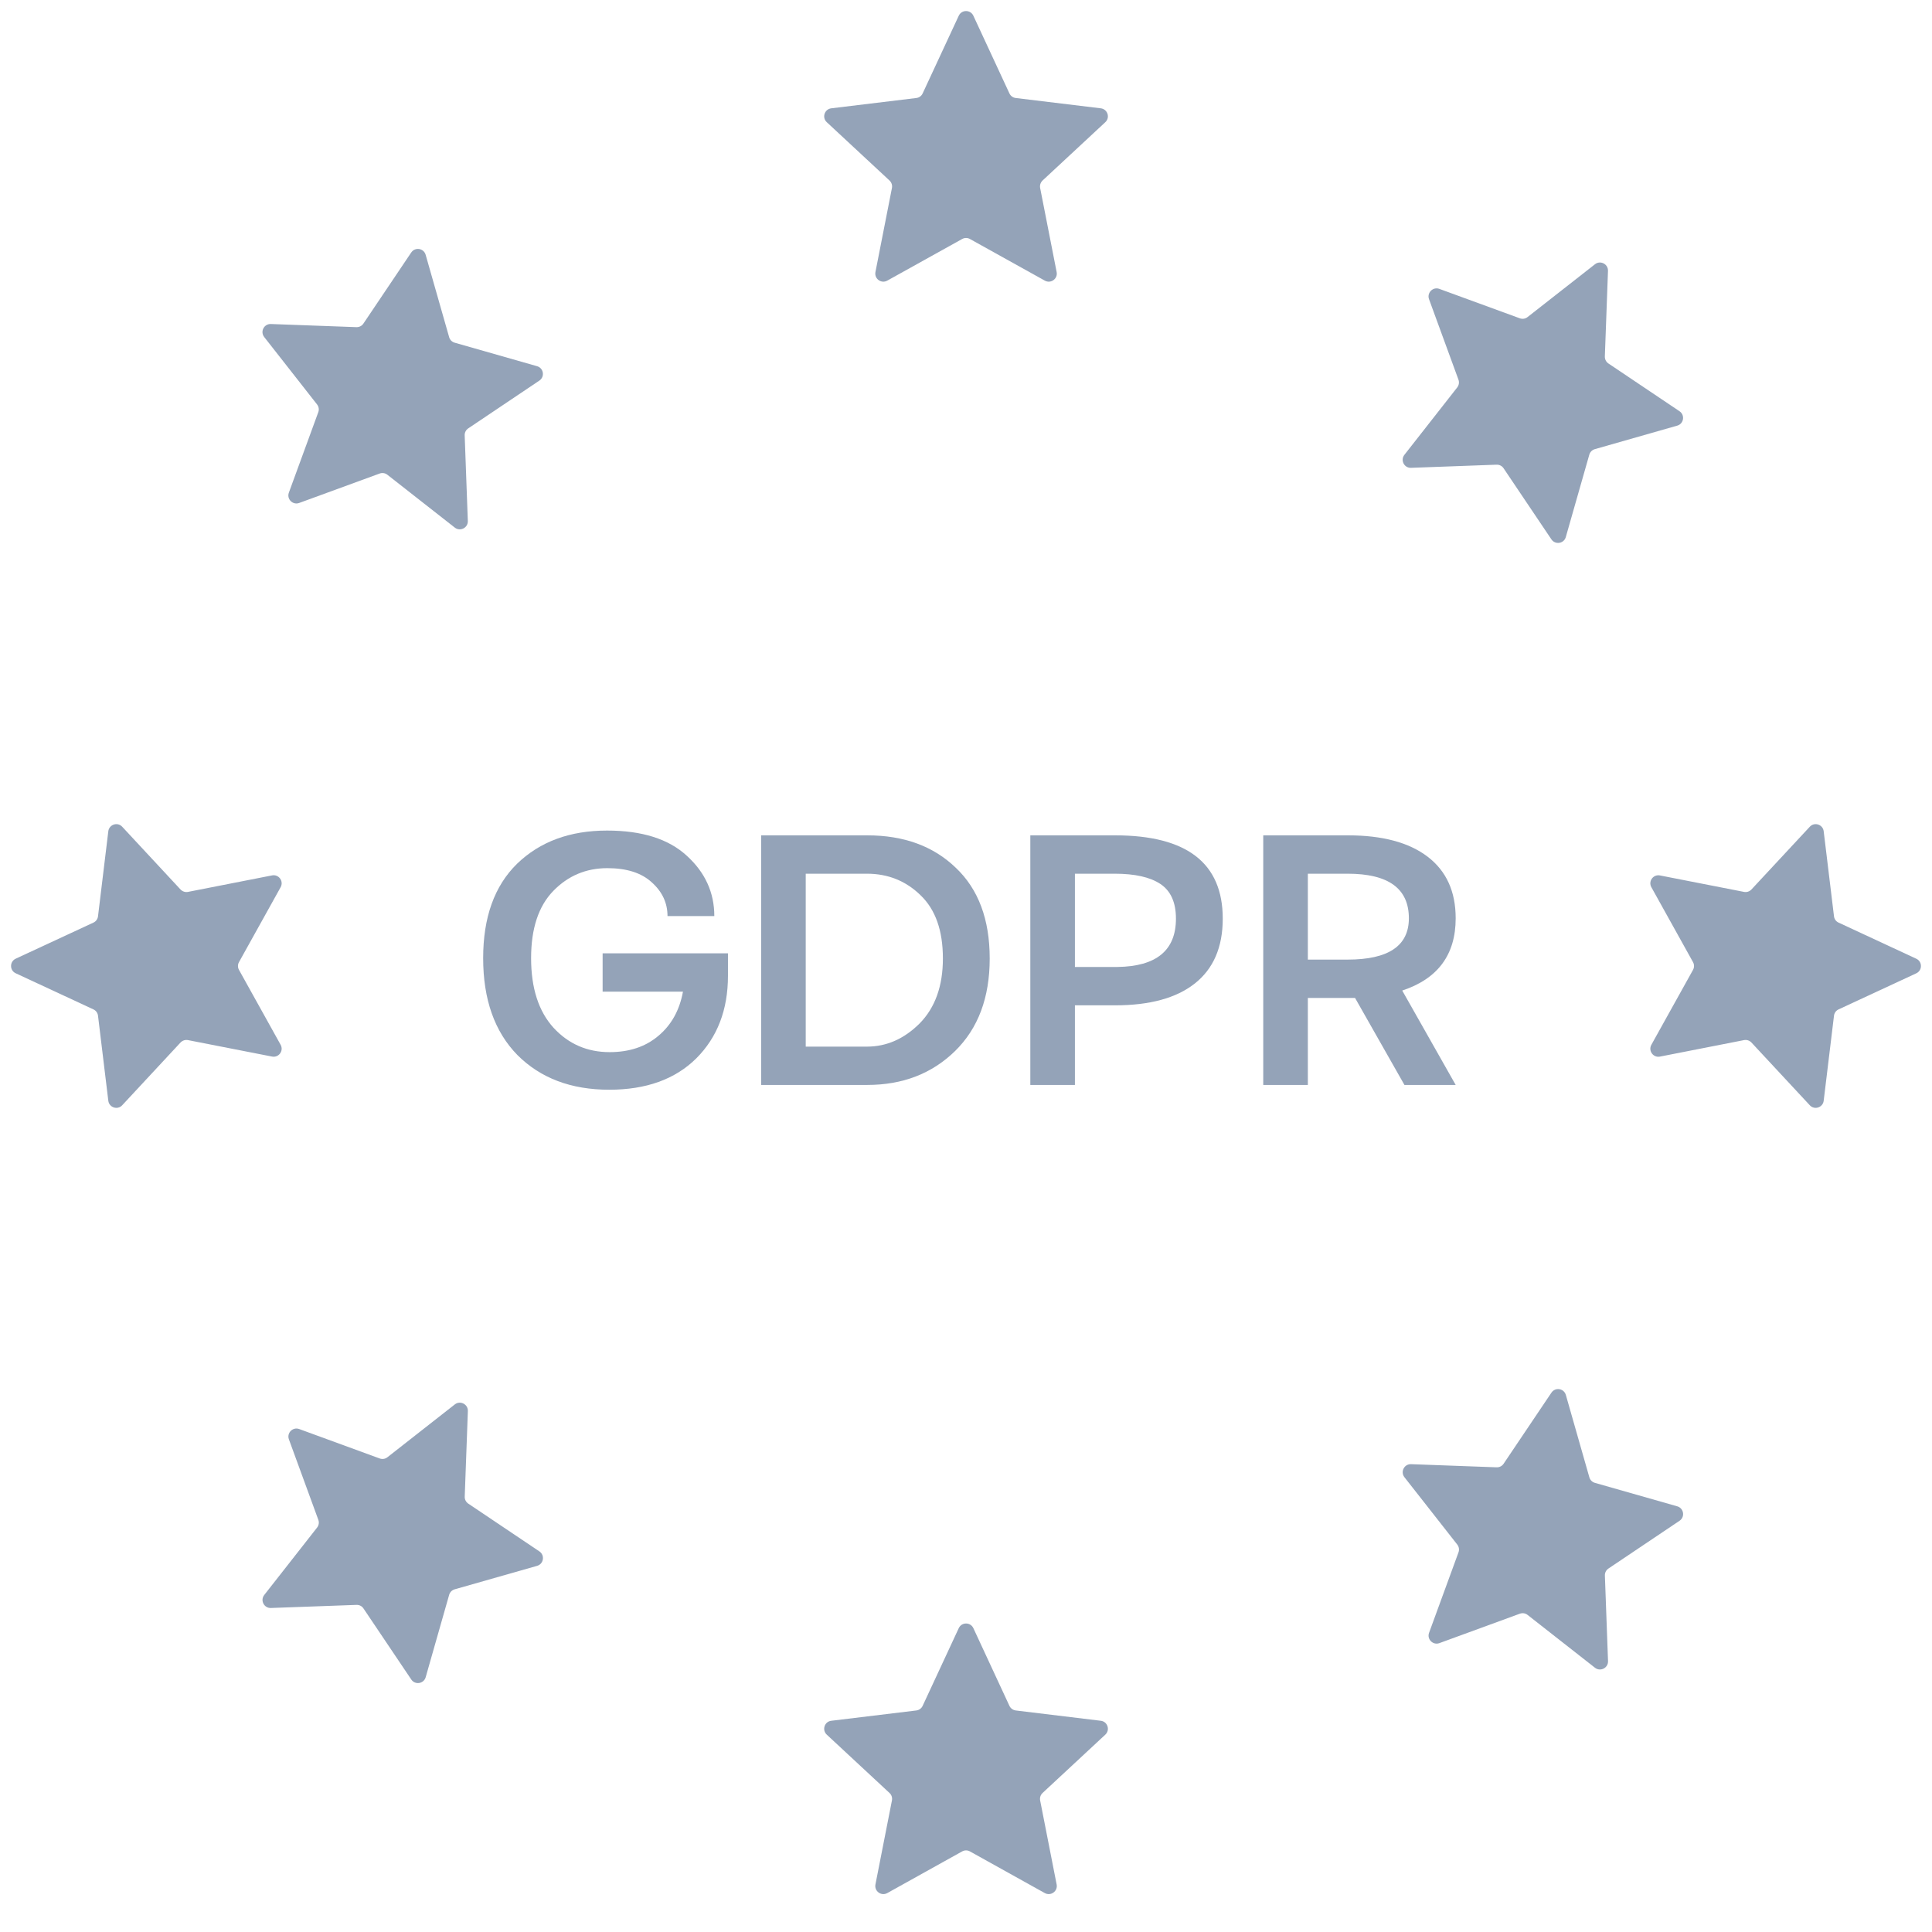
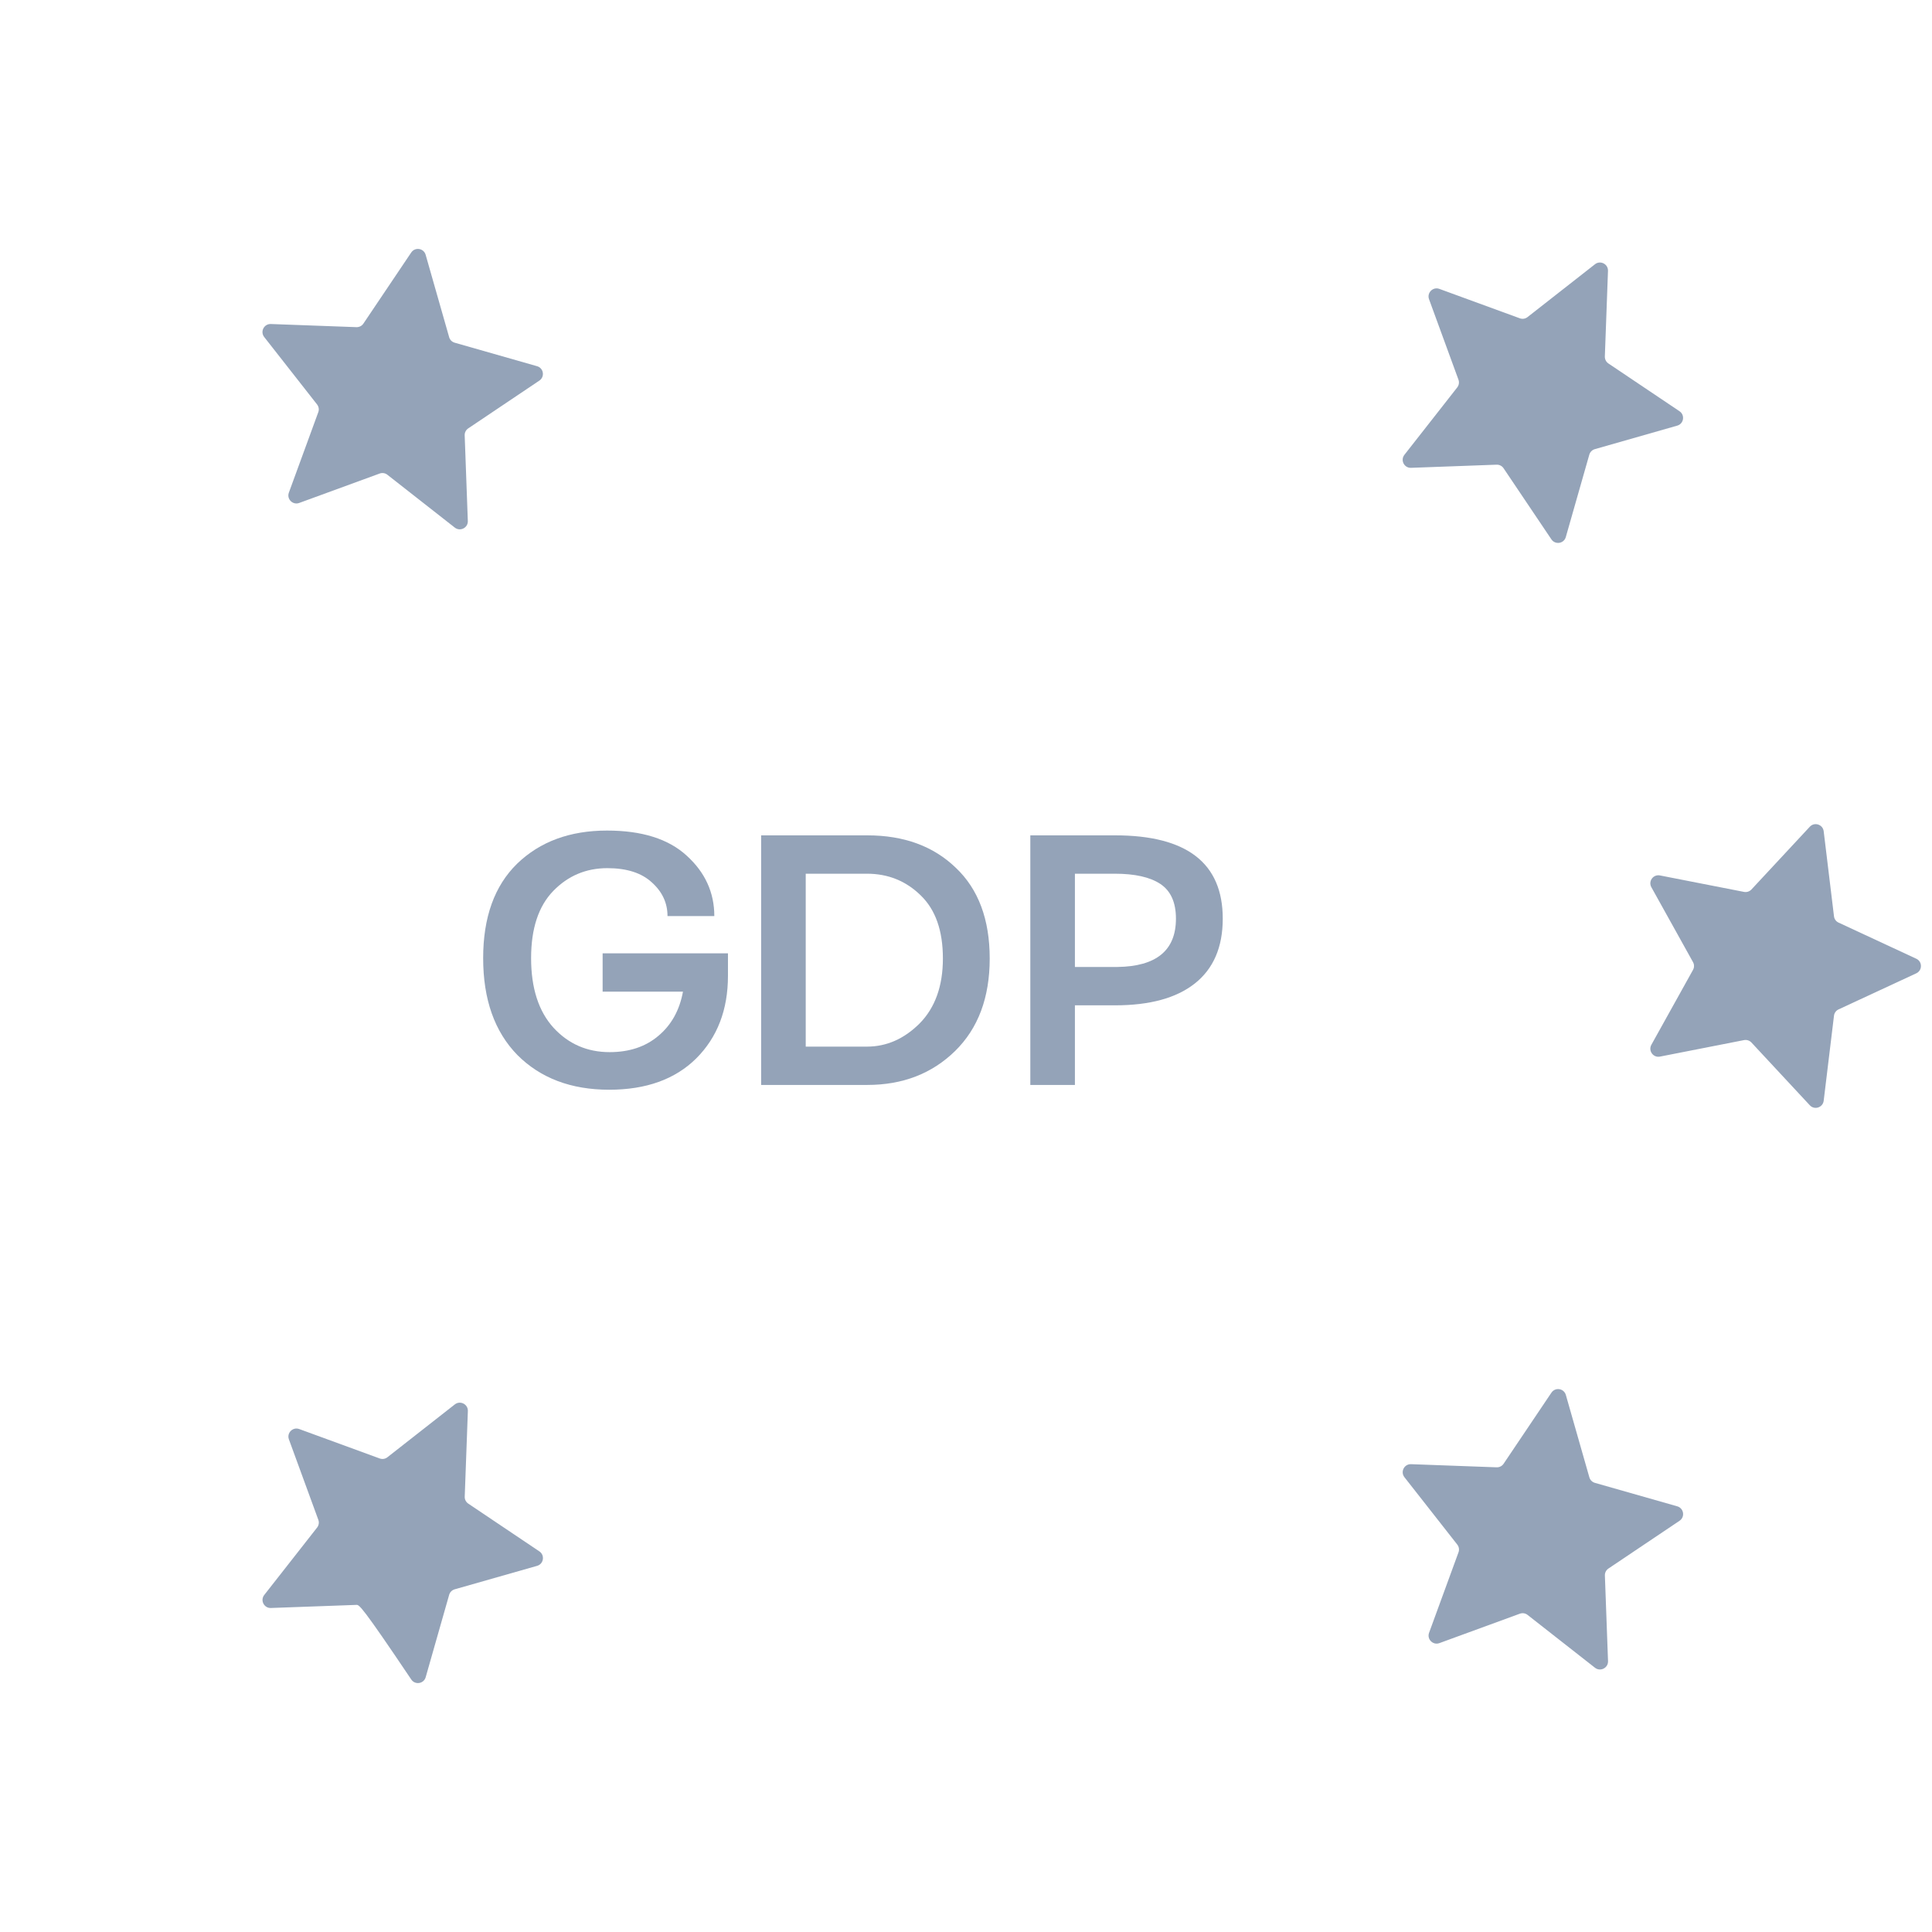
<svg xmlns="http://www.w3.org/2000/svg" width="48" height="48" viewBox="0 0 48 48" fill="none">
-   <path d="M23.82 0.391C23.892 0.236 24.111 0.236 24.183 0.391L25.079 2.321C25.108 2.384 25.168 2.427 25.236 2.435L27.349 2.691C27.518 2.712 27.586 2.921 27.461 3.036L25.902 4.485C25.852 4.533 25.829 4.603 25.842 4.67L26.252 6.759C26.285 6.926 26.107 7.055 25.958 6.972L24.098 5.938C24.038 5.904 23.964 5.904 23.904 5.938L22.044 6.972C21.895 7.055 21.718 6.926 21.75 6.759L22.16 4.67C22.173 4.603 22.151 4.533 22.1 4.485L20.541 3.036C20.416 2.921 20.484 2.712 20.653 2.691L22.766 2.435C22.835 2.427 22.894 2.384 22.923 2.321L23.82 0.391Z" fill="#94A3B8" />
-   <path d="M23.82 40.451C23.892 40.297 24.111 40.297 24.183 40.451L25.079 42.381C25.108 42.444 25.168 42.487 25.236 42.496L27.349 42.752C27.518 42.772 27.586 42.981 27.461 43.097L25.902 44.546C25.852 44.593 25.829 44.663 25.842 44.731L26.252 46.819C26.285 46.986 26.107 47.115 25.958 47.033L24.098 45.998C24.038 45.964 23.964 45.964 23.904 45.998L22.044 47.033C21.895 47.115 21.718 46.986 21.75 46.819L22.16 44.731C22.173 44.663 22.151 44.593 22.1 44.546L20.541 43.097C20.416 42.981 20.484 42.772 20.653 42.752L22.766 42.496C22.835 42.487 22.894 42.444 22.923 42.381L23.82 40.451Z" fill="#94A3B8" />
-   <path d="M0.391 24.181C0.236 24.11 0.236 23.89 0.391 23.818L2.321 22.922C2.384 22.893 2.427 22.833 2.435 22.765L2.691 20.652C2.712 20.483 2.921 20.415 3.036 20.54L4.485 22.099C4.533 22.149 4.603 22.172 4.67 22.159L6.759 21.749C6.926 21.716 7.055 21.894 6.972 22.043L5.938 23.903C5.904 23.963 5.904 24.037 5.938 24.097L6.972 25.957C7.055 26.106 6.926 26.283 6.759 26.25L4.67 25.841C4.603 25.828 4.533 25.851 4.485 25.901L3.036 27.46C2.921 27.585 2.712 27.517 2.691 27.348L2.435 25.235C2.427 25.166 2.384 25.107 2.321 25.078L0.391 24.181Z" fill="#94A3B8" />
  <path d="M47.609 23.819C47.764 23.89 47.764 24.11 47.609 24.182L45.679 25.078C45.616 25.107 45.573 25.167 45.565 25.235L45.309 27.348C45.288 27.517 45.08 27.585 44.964 27.46L43.514 25.901C43.467 25.851 43.398 25.828 43.33 25.841L41.241 26.251C41.074 26.284 40.945 26.106 41.028 25.957L42.062 24.097C42.096 24.037 42.096 23.963 42.062 23.903L41.028 22.043C40.945 21.894 41.074 21.717 41.241 21.75L43.33 22.159C43.398 22.172 43.467 22.149 43.514 22.099L44.964 20.54C45.08 20.415 45.288 20.483 45.309 20.652L45.565 22.765C45.573 22.834 45.616 22.893 45.679 22.922L47.609 23.819Z" fill="#94A3B8" />
-   <path d="M7.178 35.761C7.119 35.601 7.274 35.446 7.434 35.504L9.433 36.235C9.498 36.259 9.571 36.248 9.625 36.205L11.3 34.892C11.434 34.787 11.63 34.887 11.624 35.057L11.546 37.184C11.543 37.253 11.577 37.318 11.634 37.357L13.401 38.544C13.542 38.639 13.508 38.856 13.344 38.903L11.297 39.486C11.23 39.505 11.178 39.557 11.159 39.624L10.576 41.67C10.529 41.834 10.313 41.868 10.218 41.727L9.03 39.961C8.992 39.903 8.926 39.87 8.857 39.873L6.73 39.95C6.56 39.956 6.46 39.761 6.565 39.627L7.878 37.952C7.921 37.897 7.933 37.825 7.909 37.76L7.178 35.761Z" fill="#94A3B8" />
+   <path d="M7.178 35.761C7.119 35.601 7.274 35.446 7.434 35.504L9.433 36.235C9.498 36.259 9.571 36.248 9.625 36.205L11.3 34.892C11.434 34.787 11.63 34.887 11.624 35.057L11.546 37.184C11.543 37.253 11.577 37.318 11.634 37.357L13.401 38.544C13.542 38.639 13.508 38.856 13.344 38.903L11.297 39.486C11.23 39.505 11.178 39.557 11.159 39.624L10.576 41.67C10.529 41.834 10.313 41.868 10.218 41.727C8.992 39.903 8.926 39.87 8.857 39.873L6.73 39.95C6.56 39.956 6.46 39.761 6.565 39.627L7.878 37.952C7.921 37.897 7.933 37.825 7.909 37.76L7.178 35.761Z" fill="#94A3B8" />
  <path d="M35.504 7.434C35.446 7.274 35.601 7.119 35.76 7.177L37.759 7.908C37.824 7.932 37.897 7.921 37.951 7.878L39.627 6.565C39.76 6.46 39.956 6.559 39.95 6.73L39.872 8.857C39.87 8.926 39.903 8.991 39.96 9.03L41.727 10.217C41.868 10.312 41.834 10.529 41.67 10.575L39.623 11.159C39.557 11.178 39.505 11.23 39.486 11.296L38.902 13.343C38.856 13.507 38.639 13.541 38.544 13.4L37.356 11.634C37.318 11.576 37.252 11.543 37.183 11.545L35.056 11.623C34.886 11.629 34.787 11.434 34.892 11.3L36.205 9.625C36.247 9.57 36.259 9.498 36.235 9.433L35.504 7.434Z" fill="#94A3B8" />
  <path d="M35.761 40.823C35.602 40.881 35.446 40.726 35.505 40.566L36.236 38.567C36.26 38.502 36.248 38.43 36.206 38.375L34.892 36.7C34.788 36.566 34.887 36.371 35.057 36.377L37.184 36.455C37.253 36.457 37.319 36.424 37.357 36.366L38.545 34.6C38.64 34.459 38.856 34.493 38.903 34.657L39.487 36.703C39.506 36.77 39.558 36.822 39.624 36.841L41.671 37.424C41.835 37.471 41.869 37.688 41.728 37.783L39.961 38.97C39.904 39.009 39.87 39.074 39.873 39.143L39.951 41.27C39.957 41.44 39.761 41.54 39.627 41.435L37.952 40.122C37.898 40.079 37.825 40.068 37.76 40.092L35.761 40.823Z" fill="#94A3B8" />
  <path d="M7.433 12.496C7.273 12.554 7.118 12.399 7.177 12.239L7.908 10.24C7.932 10.175 7.92 10.103 7.877 10.048L6.564 8.373C6.459 8.239 6.559 8.044 6.729 8.05L8.856 8.128C8.925 8.13 8.991 8.097 9.029 8.039L10.217 6.273C10.312 6.132 10.528 6.166 10.575 6.33L11.159 8.377C11.178 8.443 11.229 8.495 11.296 8.514L13.343 9.098C13.507 9.144 13.541 9.361 13.4 9.456L11.633 10.643C11.576 10.682 11.542 10.747 11.545 10.816L11.623 12.944C11.629 13.114 11.433 13.213 11.299 13.108L9.624 11.795C9.57 11.752 9.497 11.741 9.432 11.765L7.433 12.496Z" fill="#94A3B8" />
-   <path d="M32.493 23.841H33.482C34.496 23.841 35.003 23.499 35.003 22.815C35.003 22.076 34.496 21.707 33.482 21.707H32.493V23.841ZM31.385 26.955V20.754H33.492C34.346 20.754 35.006 20.931 35.47 21.285C35.934 21.64 36.166 22.149 36.166 22.815C36.166 23.719 35.723 24.317 34.838 24.61L36.166 26.955H34.893L33.666 24.794H33.492H32.493V26.955H31.385Z" fill="#94A3B8" />
  <path d="M26.706 24.024H27.759C28.73 24.012 29.216 23.612 29.216 22.824C29.216 22.421 29.087 22.134 28.831 21.963C28.575 21.792 28.196 21.707 27.695 21.707H26.706V24.024ZM25.598 26.955V20.754H27.704C29.488 20.754 30.379 21.444 30.379 22.824C30.379 23.533 30.147 24.07 29.683 24.436C29.225 24.797 28.565 24.977 27.704 24.977H26.706V26.955H25.598Z" fill="#94A3B8" />
  <path d="M20.018 26.003H21.539C22.027 26.003 22.464 25.81 22.849 25.426C23.233 25.035 23.426 24.497 23.426 23.814C23.426 23.123 23.243 22.601 22.876 22.247C22.51 21.887 22.064 21.707 21.539 21.707H20.018V26.003ZM18.91 26.955V20.754H21.548C22.458 20.754 23.191 21.023 23.747 21.56C24.308 22.091 24.589 22.843 24.589 23.814C24.589 24.784 24.302 25.551 23.728 26.113C23.154 26.674 22.427 26.955 21.548 26.955H18.91Z" fill="#94A3B8" />
  <path d="M12.004 23.804C12.004 22.791 12.285 22.009 12.847 21.459C13.415 20.91 14.159 20.635 15.082 20.635C15.949 20.635 16.608 20.843 17.06 21.258C17.518 21.673 17.747 22.174 17.747 22.76H16.584C16.584 22.436 16.456 22.159 16.199 21.927C15.943 21.688 15.573 21.569 15.091 21.569C14.559 21.569 14.111 21.759 13.744 22.137C13.378 22.516 13.195 23.072 13.195 23.804C13.195 24.549 13.381 25.126 13.753 25.535C14.126 25.939 14.59 26.14 15.146 26.14C15.634 26.14 16.037 26.006 16.355 25.737C16.678 25.468 16.883 25.102 16.968 24.638H14.972V23.685H18.086V24.244C18.086 25.087 17.823 25.771 17.298 26.296C16.773 26.815 16.052 27.074 15.136 27.074C14.19 27.074 13.43 26.787 12.856 26.213C12.288 25.633 12.004 24.83 12.004 23.804Z" fill="#94A3B8" />
</svg>